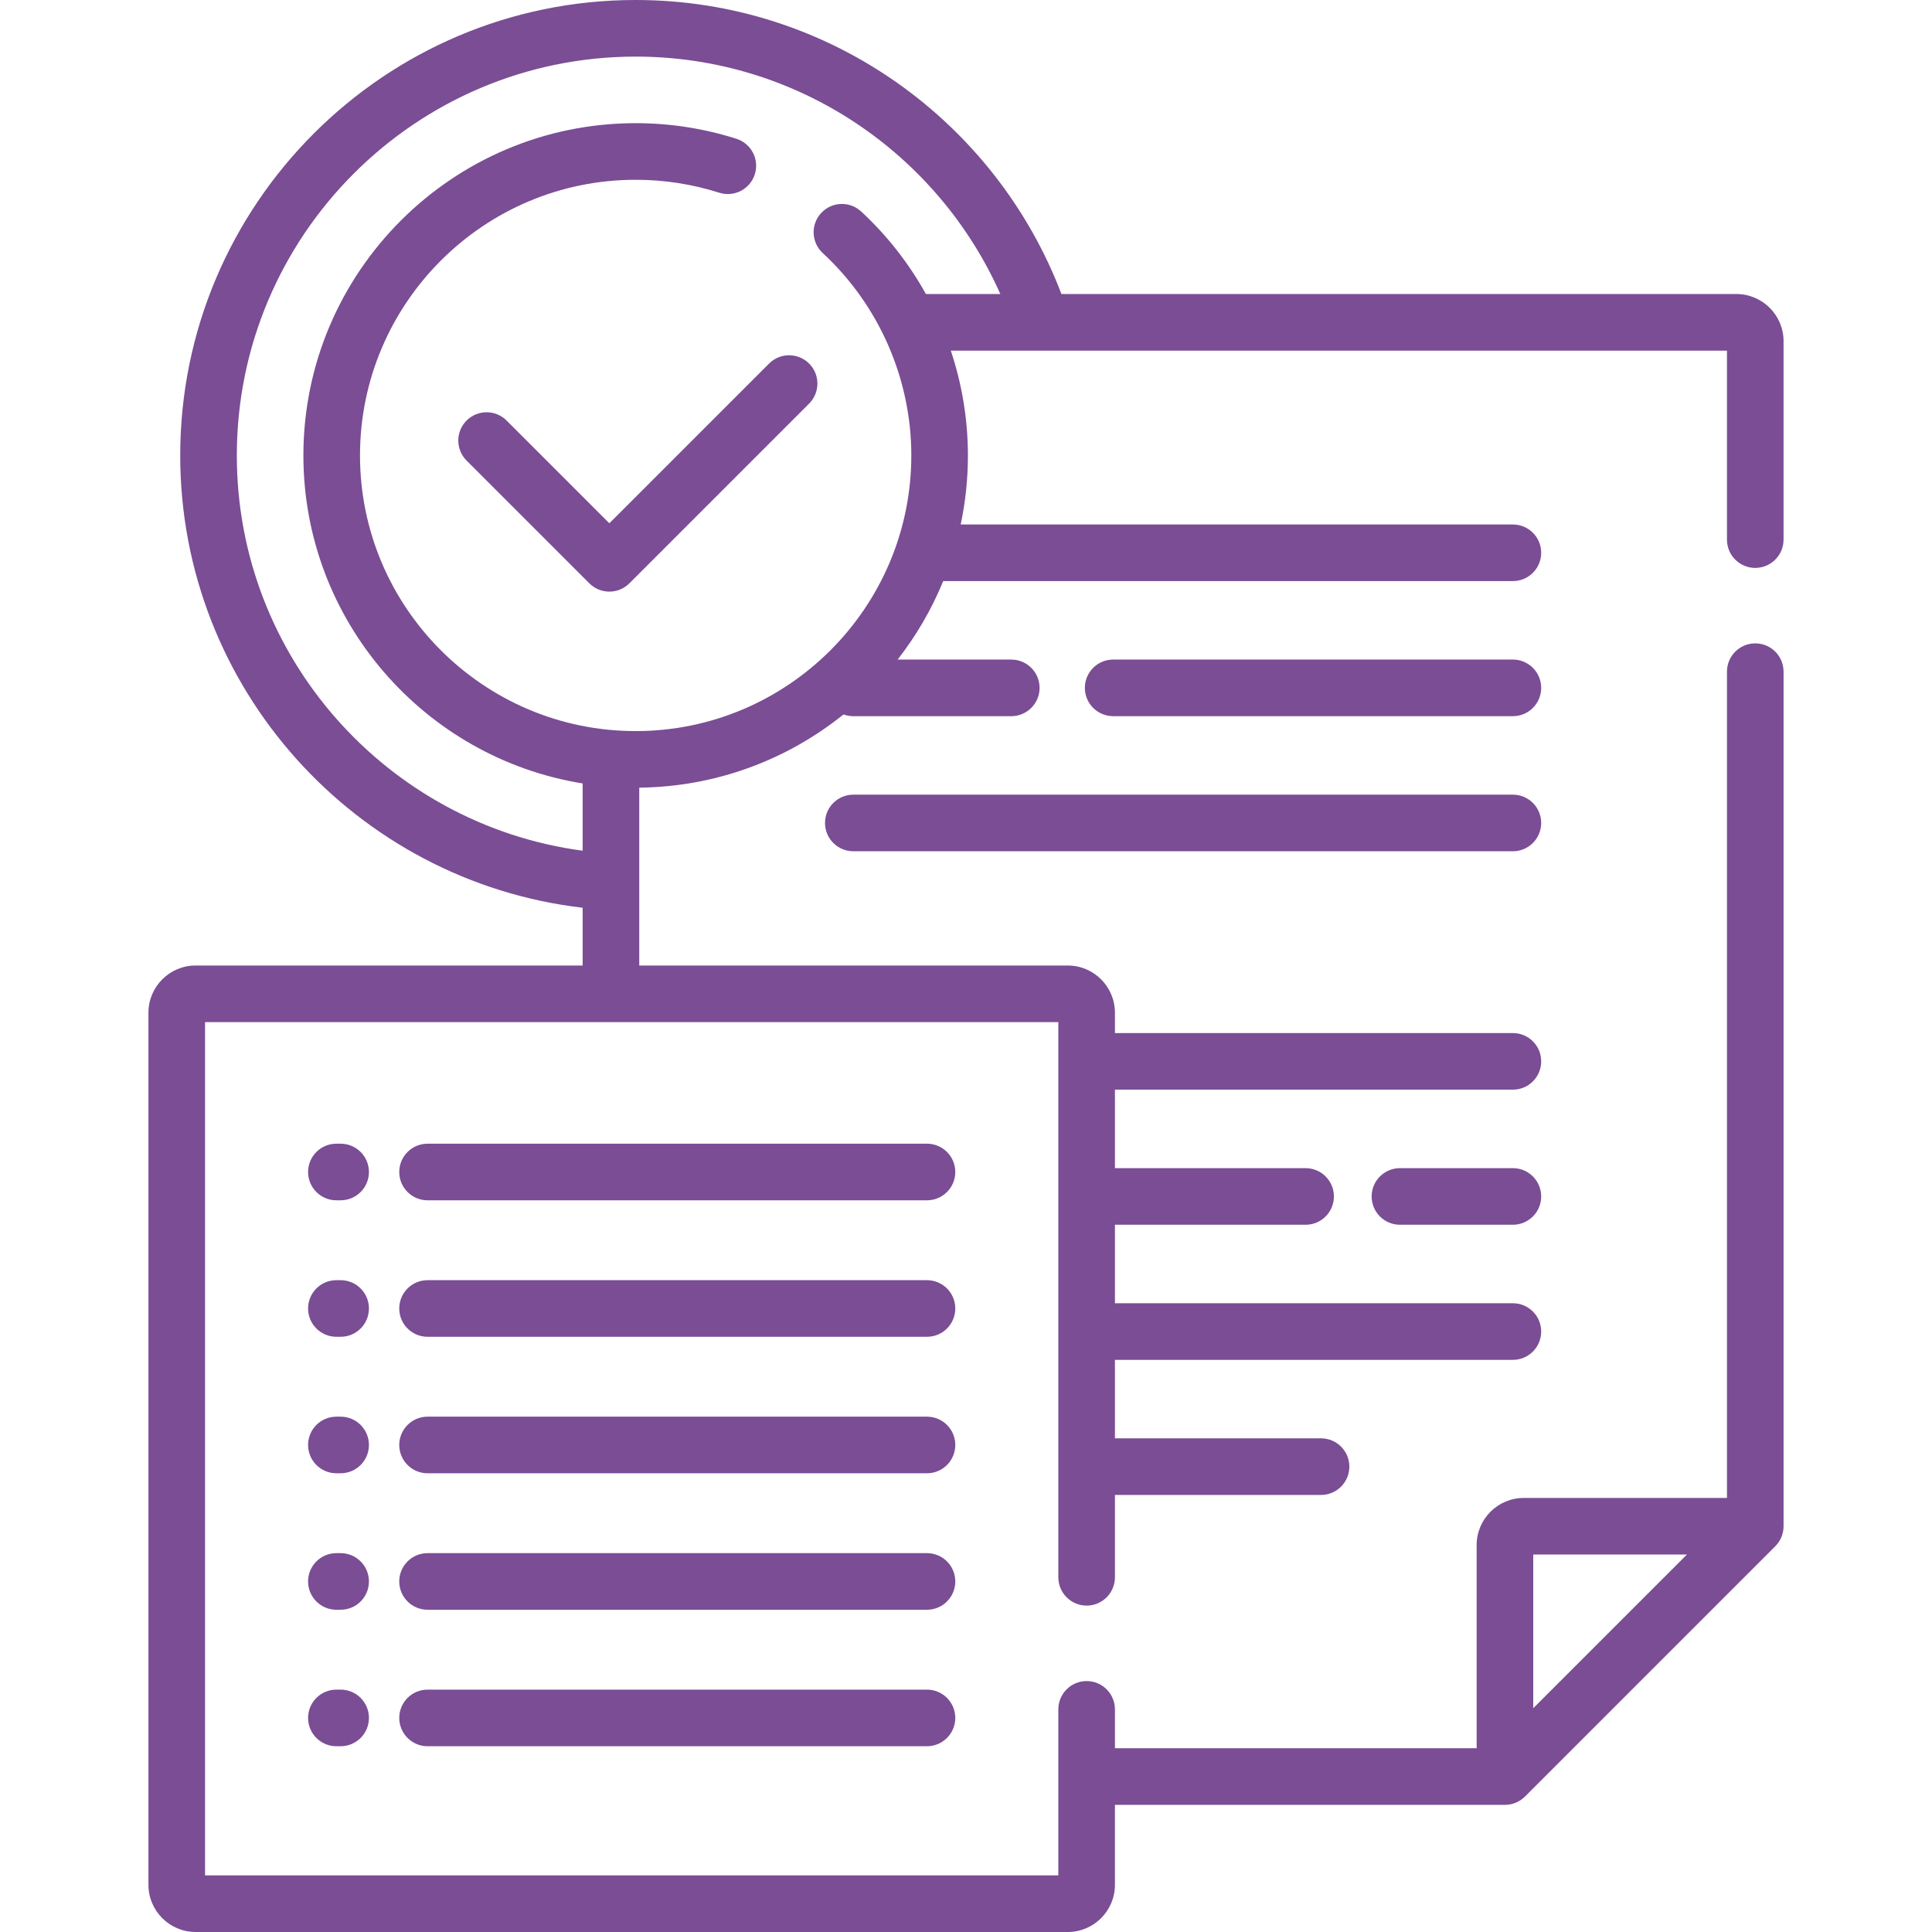
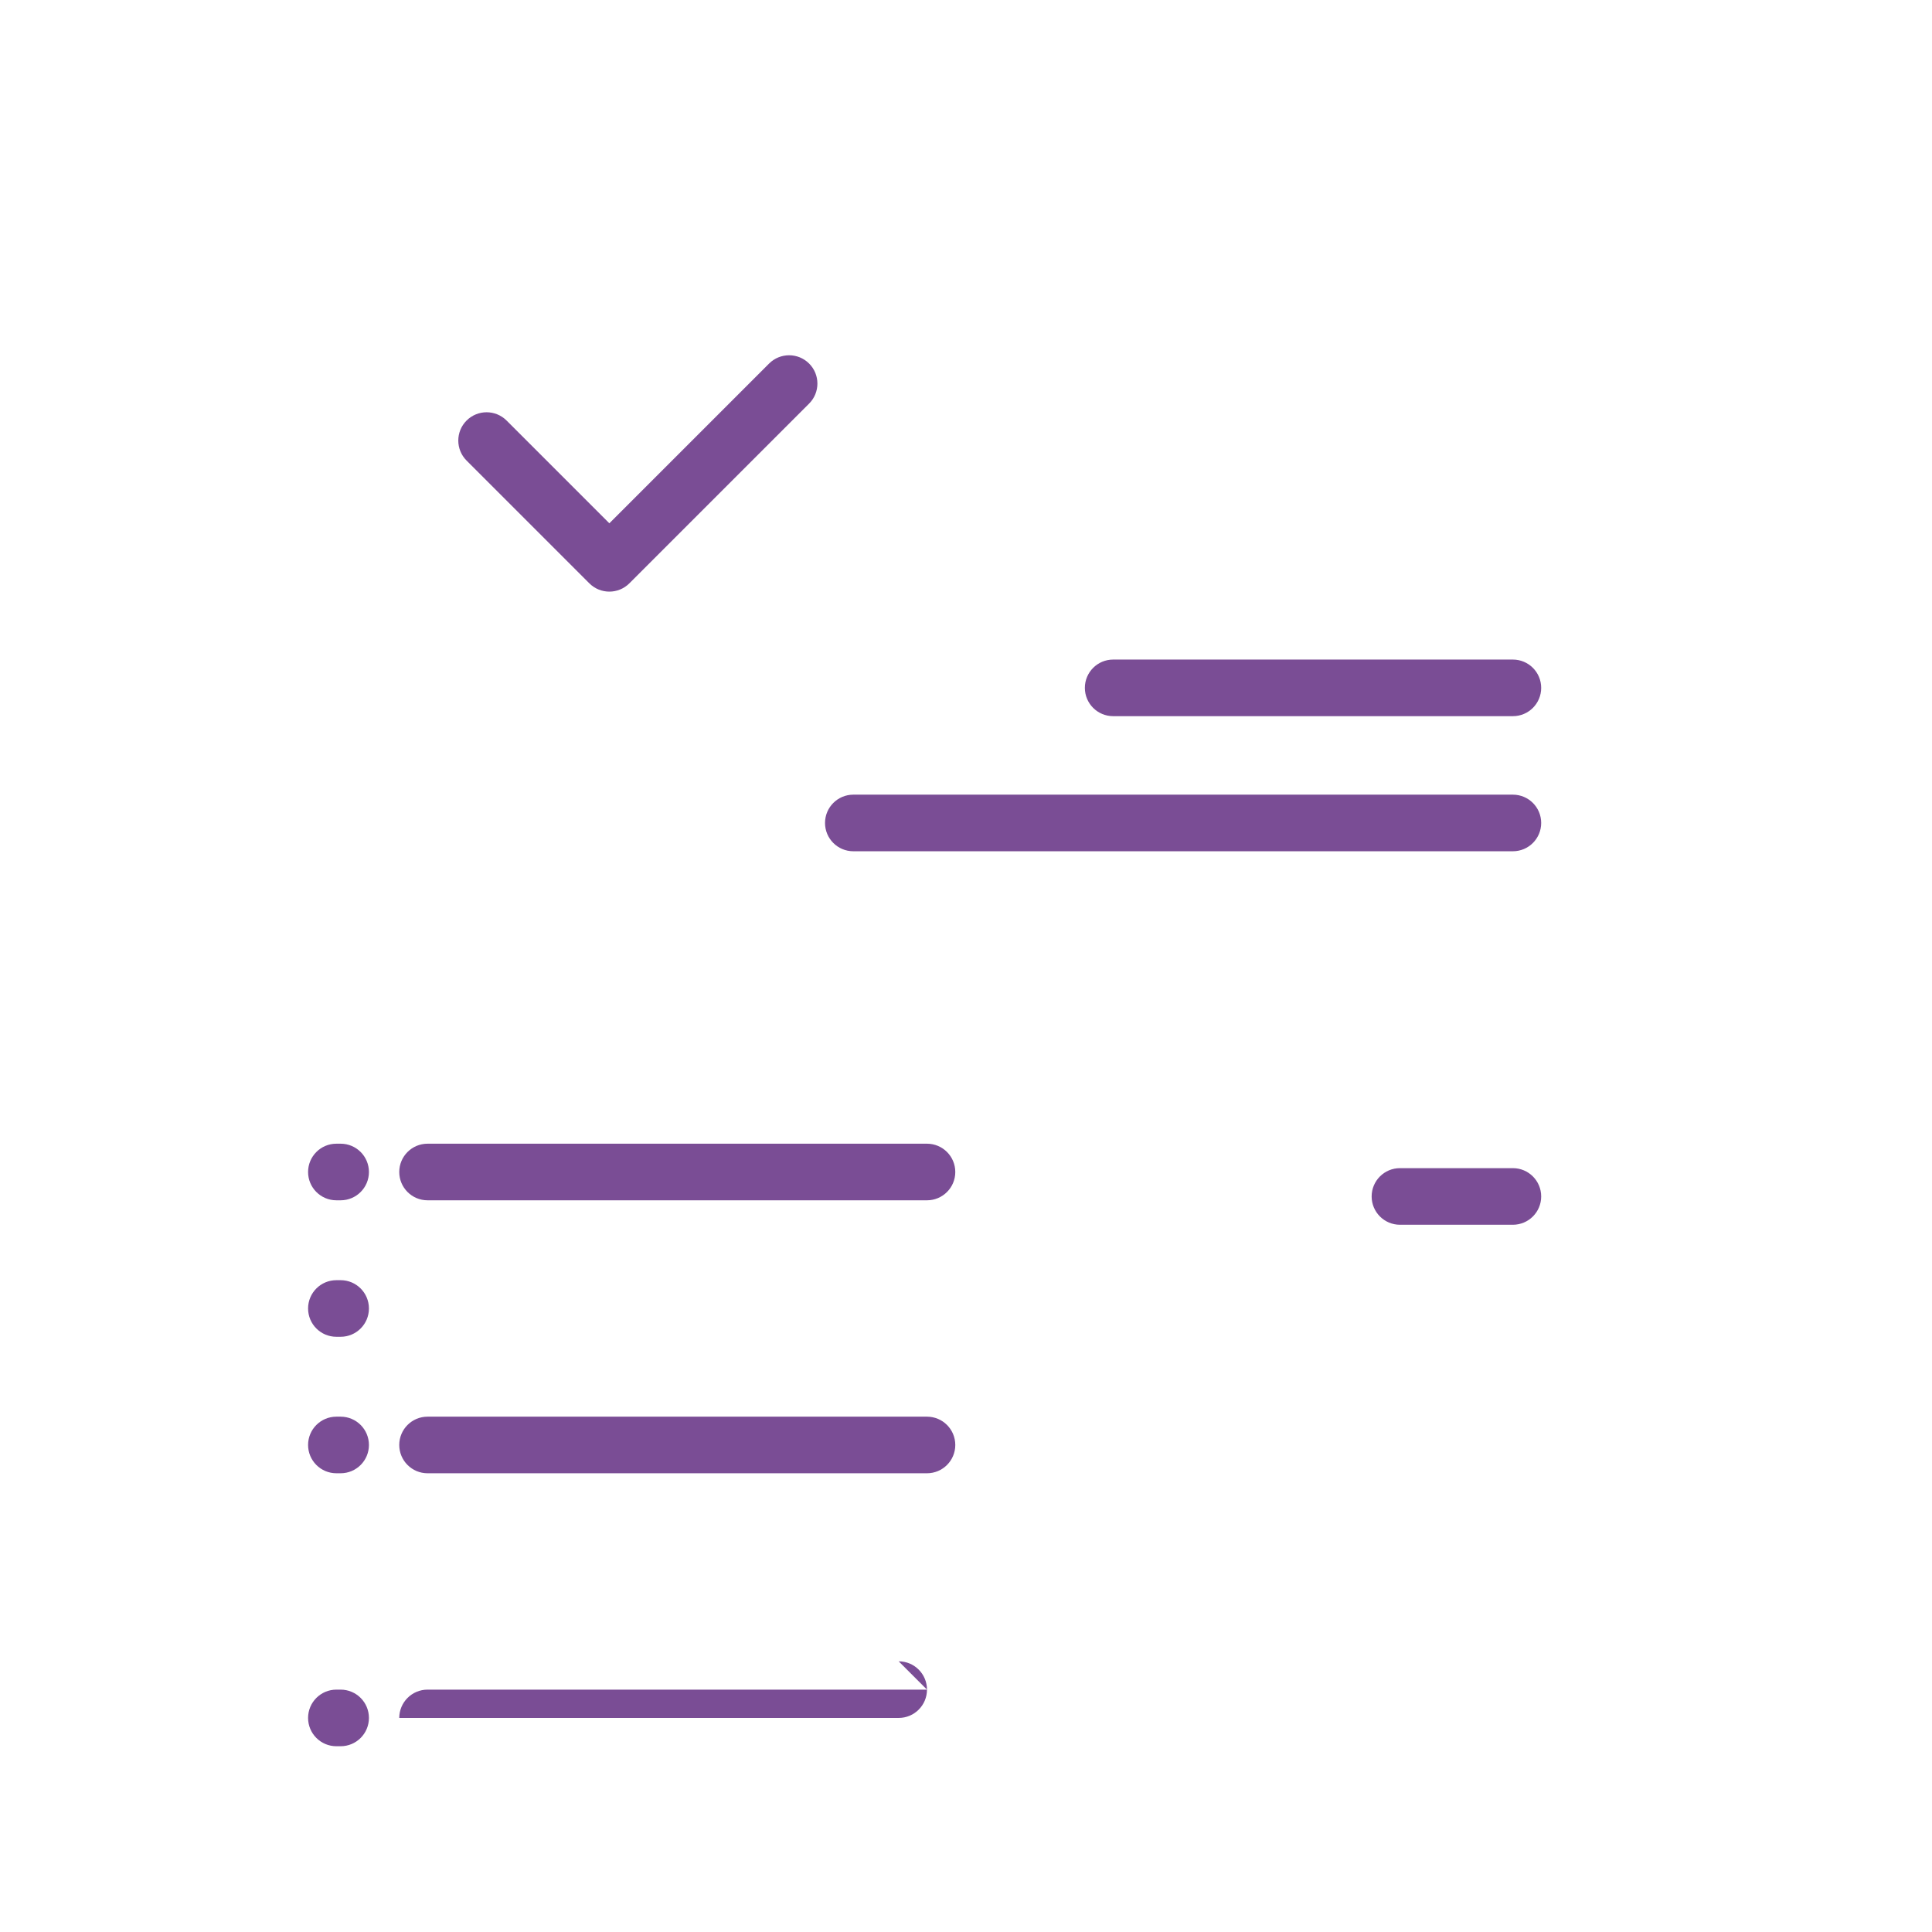
<svg xmlns="http://www.w3.org/2000/svg" id="Capa_1" height="300" viewBox="0 0 512 512" width="300">
  <g width="100%" height="100%" transform="matrix(1,0,0,1,0,0)">
    <g>
      <g>
-         <path d="m465.162 150.5c4.143 0 7.5-3.358 7.5-7.5v-52.581c0-6.893-5.607-12.5-12.5-12.5h-178.871c-17.304-45.494-61.344-77.919-112.836-77.919-66.551 0-120.693 54.143-120.693 120.694 0 61.799 46.69 112.886 106.646 119.868v15.309h-102.57c-6.893 0-12.5 5.607-12.5 12.5v231.129c0 6.893 5.607 12.5 12.5 12.5h231.129c6.893 0 12.5-5.607 12.5-12.5v-21.195h103.358c1.989 0 3.896-.79 5.304-2.197l66.337-66.337c1.406-1.406 2.196-3.314 2.196-5.303v-226.468c0-4.142-3.357-7.5-7.5-7.5s-7.5 3.358-7.5 7.5v218.968h-53.837c-6.893 0-12.5 5.607-12.5 12.5v53.837h-95.858v-10.305c0-4.142-3.357-7.5-7.5-7.5s-7.5 3.358-7.5 7.5v44h-226.129v-226.129h226.129v147.129c0 4.142 3.357 7.5 7.5 7.5s7.5-3.358 7.5-7.5v-21.826h54.626c4.143 0 7.5-3.358 7.5-7.5s-3.357-7.5-7.5-7.5h-54.626v-20.801h105.464c4.143 0 7.5-3.358 7.5-7.5s-3.357-7.5-7.5-7.5h-105.464v-20.801h50.533c4.143 0 7.5-3.358 7.5-7.5s-3.357-7.5-7.5-7.5h-50.533v-20.801h105.464c4.143 0 7.5-3.358 7.5-7.5s-3.357-7.5-7.5-7.5h-105.464v-5.4c0-6.893-5.607-12.5-12.5-12.5h-113.559v-47.137c20.464-.219 39.273-7.451 54.136-19.404.808.299 1.682.463 2.594.463h41.862c4.143 0 7.5-3.358 7.5-7.5s-3.357-7.5-7.5-7.5h-30.12c4.924-6.305 9.005-13.295 12.083-20.801h150.967c4.143 0 7.5-3.358 7.5-7.5s-3.357-7.5-7.5-7.5h-146.34c1.253-5.905 1.917-12.025 1.917-18.298 0-9.513-1.567-18.888-4.531-27.774h205.685v50.08c.001 4.142 3.359 7.5 7.501 7.5zm-58.837 261.468h40.73l-40.73 40.73zm-178.111-355.925c-3.041-2.813-7.785-2.628-10.599.415-2.812 3.041-2.626 7.786.415 10.598 14.92 13.797 23.478 33.347 23.478 53.638 0 40.281-32.771 73.052-73.053 73.052-40.28 0-73.051-32.771-73.051-73.052s32.771-73.052 73.051-73.052c7.545 0 15 1.154 22.156 3.429 3.946 1.254 8.164-.928 9.42-4.875 1.255-3.947-.928-8.165-4.875-9.42-8.628-2.743-17.611-4.134-26.701-4.134-48.552 0-88.051 39.5-88.051 88.052 0 43.771 32.106 80.18 74.004 86.926v17.827c-51.662-6.891-91.646-51.236-91.646-104.753 0-58.28 47.414-105.694 105.693-105.694 43.063 0 80.187 25.89 96.64 62.919h-19.718c-4.493-8.085-10.26-15.493-17.163-21.876z" fill="#7a4d95" fill-opacity="1" data-original-color="#000000ff" stroke="none" stroke-opacity="1" />
        <path d="m400.931 174.792h-105.931c-4.143 0-7.5 3.358-7.5 7.5s3.357 7.5 7.5 7.5h105.931c4.143 0 7.5-3.358 7.5-7.5s-3.358-7.5-7.5-7.5z" fill="#7a4d95" fill-opacity="1" data-original-color="#000000ff" stroke="none" stroke-opacity="1" />
        <path d="m400.931 210.593h-174.792c-4.143 0-7.5 3.358-7.5 7.5s3.357 7.5 7.5 7.5h174.792c4.143 0 7.5-3.358 7.5-7.5s-3.358-7.5-7.5-7.5z" fill="#7a4d95" fill-opacity="1" data-original-color="#000000ff" stroke="none" stroke-opacity="1" />
        <path d="m400.931 309.572h-29.931c-4.143 0-7.5 3.358-7.5 7.5s3.357 7.5 7.5 7.5h29.931c4.143 0 7.5-3.358 7.5-7.5s-3.358-7.5-7.5-7.5z" fill="#7a4d95" fill-opacity="1" data-original-color="#000000ff" stroke="none" stroke-opacity="1" />
        <path d="m245.661 303.092h-132.355c-4.143 0-7.5 3.358-7.5 7.5s3.357 7.5 7.5 7.5h132.355c4.143 0 7.5-3.358 7.5-7.5s-3.357-7.5-7.5-7.5z" fill="#7a4d95" fill-opacity="1" data-original-color="#000000ff" stroke="none" stroke-opacity="1" />
        <path d="m90.272 303.092h-1.128c-4.143 0-7.5 3.358-7.5 7.5s3.357 7.5 7.5 7.5h1.128c4.143 0 7.5-3.358 7.5-7.5s-3.357-7.5-7.5-7.5z" fill="#7a4d95" fill-opacity="1" data-original-color="#000000ff" stroke="none" stroke-opacity="1" />
-         <path d="m245.661 339.261h-132.355c-4.143 0-7.5 3.358-7.5 7.5s3.357 7.5 7.5 7.5h132.355c4.143 0 7.5-3.358 7.5-7.5s-3.357-7.5-7.5-7.5z" fill="#7a4d95" fill-opacity="1" data-original-color="#000000ff" stroke="none" stroke-opacity="1" />
        <path d="m90.272 339.261h-1.128c-4.143 0-7.5 3.358-7.5 7.5s3.357 7.5 7.5 7.5h1.128c4.143 0 7.5-3.358 7.5-7.5s-3.357-7.5-7.5-7.5z" fill="#7a4d95" fill-opacity="1" data-original-color="#000000ff" stroke="none" stroke-opacity="1" />
        <path d="m245.661 375.431h-132.355c-4.143 0-7.5 3.358-7.5 7.5s3.357 7.5 7.5 7.5h132.355c4.143 0 7.5-3.358 7.5-7.5s-3.357-7.5-7.5-7.5z" fill="#7a4d95" fill-opacity="1" data-original-color="#000000ff" stroke="none" stroke-opacity="1" />
        <path d="m90.272 375.431h-1.128c-4.143 0-7.5 3.358-7.5 7.5s3.357 7.5 7.5 7.5h1.128c4.143 0 7.5-3.358 7.5-7.5s-3.357-7.5-7.5-7.5z" fill="#7a4d95" fill-opacity="1" data-original-color="#000000ff" stroke="none" stroke-opacity="1" />
-         <path d="m245.661 411.6h-132.355c-4.143 0-7.5 3.358-7.5 7.5s3.357 7.5 7.5 7.5h132.355c4.143 0 7.5-3.358 7.5-7.5s-3.357-7.5-7.5-7.5z" fill="#7a4d95" fill-opacity="1" data-original-color="#000000ff" stroke="none" stroke-opacity="1" />
-         <path d="m90.272 411.6h-1.128c-4.143 0-7.5 3.358-7.5 7.5s3.357 7.5 7.5 7.5h1.128c4.143 0 7.5-3.358 7.5-7.5s-3.357-7.5-7.5-7.5z" fill="#7a4d95" fill-opacity="1" data-original-color="#000000ff" stroke="none" stroke-opacity="1" />
-         <path d="m245.661 447.77h-132.355c-4.143 0-7.5 3.358-7.5 7.5s3.357 7.5 7.5 7.5h132.355c4.143 0 7.5-3.358 7.5-7.5s-3.357-7.5-7.5-7.5z" fill="#7a4d95" fill-opacity="1" data-original-color="#000000ff" stroke="none" stroke-opacity="1" />
+         <path d="m245.661 447.77h-132.355c-4.143 0-7.5 3.358-7.5 7.5h132.355c4.143 0 7.5-3.358 7.5-7.5s-3.357-7.5-7.5-7.5z" fill="#7a4d95" fill-opacity="1" data-original-color="#000000ff" stroke="none" stroke-opacity="1" />
        <path d="m90.272 447.77h-1.128c-4.143 0-7.5 3.358-7.5 7.5s3.357 7.5 7.5 7.5h1.128c4.143 0 7.5-3.358 7.5-7.5s-3.357-7.5-7.5-7.5z" fill="#7a4d95" fill-opacity="1" data-original-color="#000000ff" stroke="none" stroke-opacity="1" />
        <path d="m203.817 96.345-42.333 42.334-27.229-27.229c-2.931-2.93-7.679-2.928-10.607 0-2.929 2.929-2.929 7.678 0 10.606l32.533 32.533c1.465 1.464 3.385 2.197 5.304 2.197s3.839-.732 5.304-2.197l47.637-47.637c2.929-2.929 2.929-7.678 0-10.606-2.931-2.929-7.679-2.929-10.609-.001z" fill="#7a4d95" fill-opacity="1" data-original-color="#000000ff" stroke="none" stroke-opacity="1" />
      </g>
    </g>
  </g>
</svg>